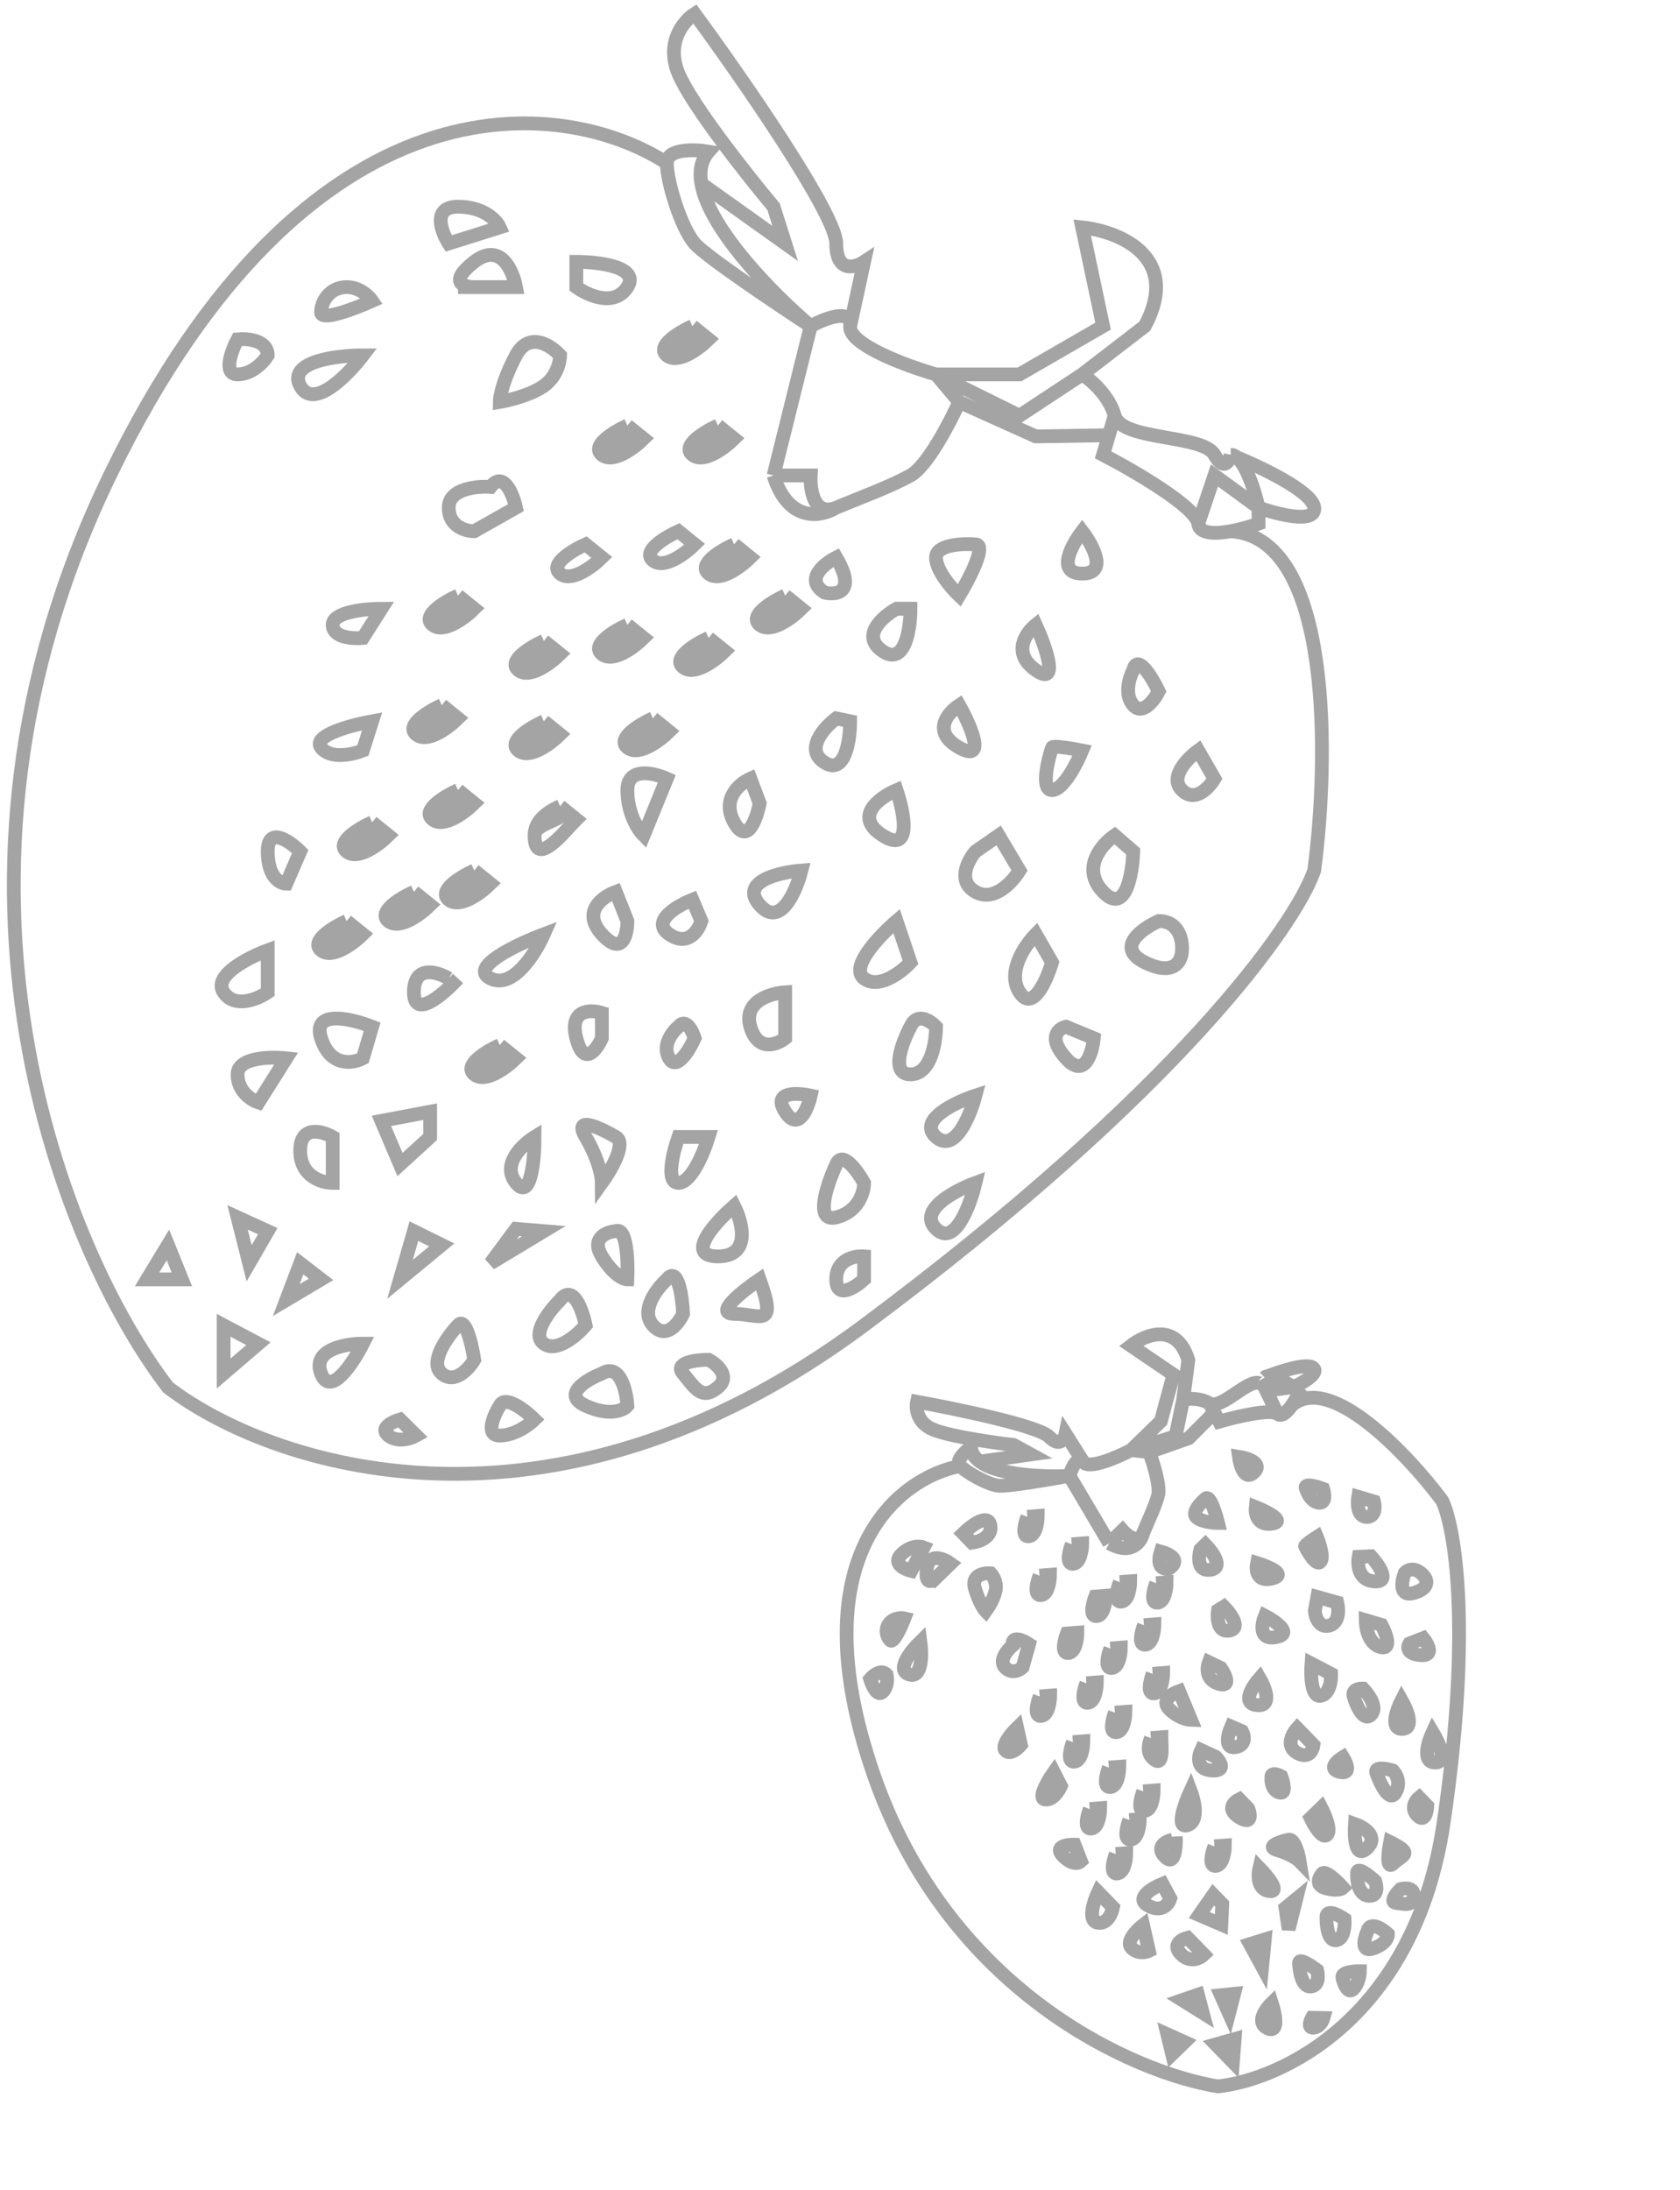
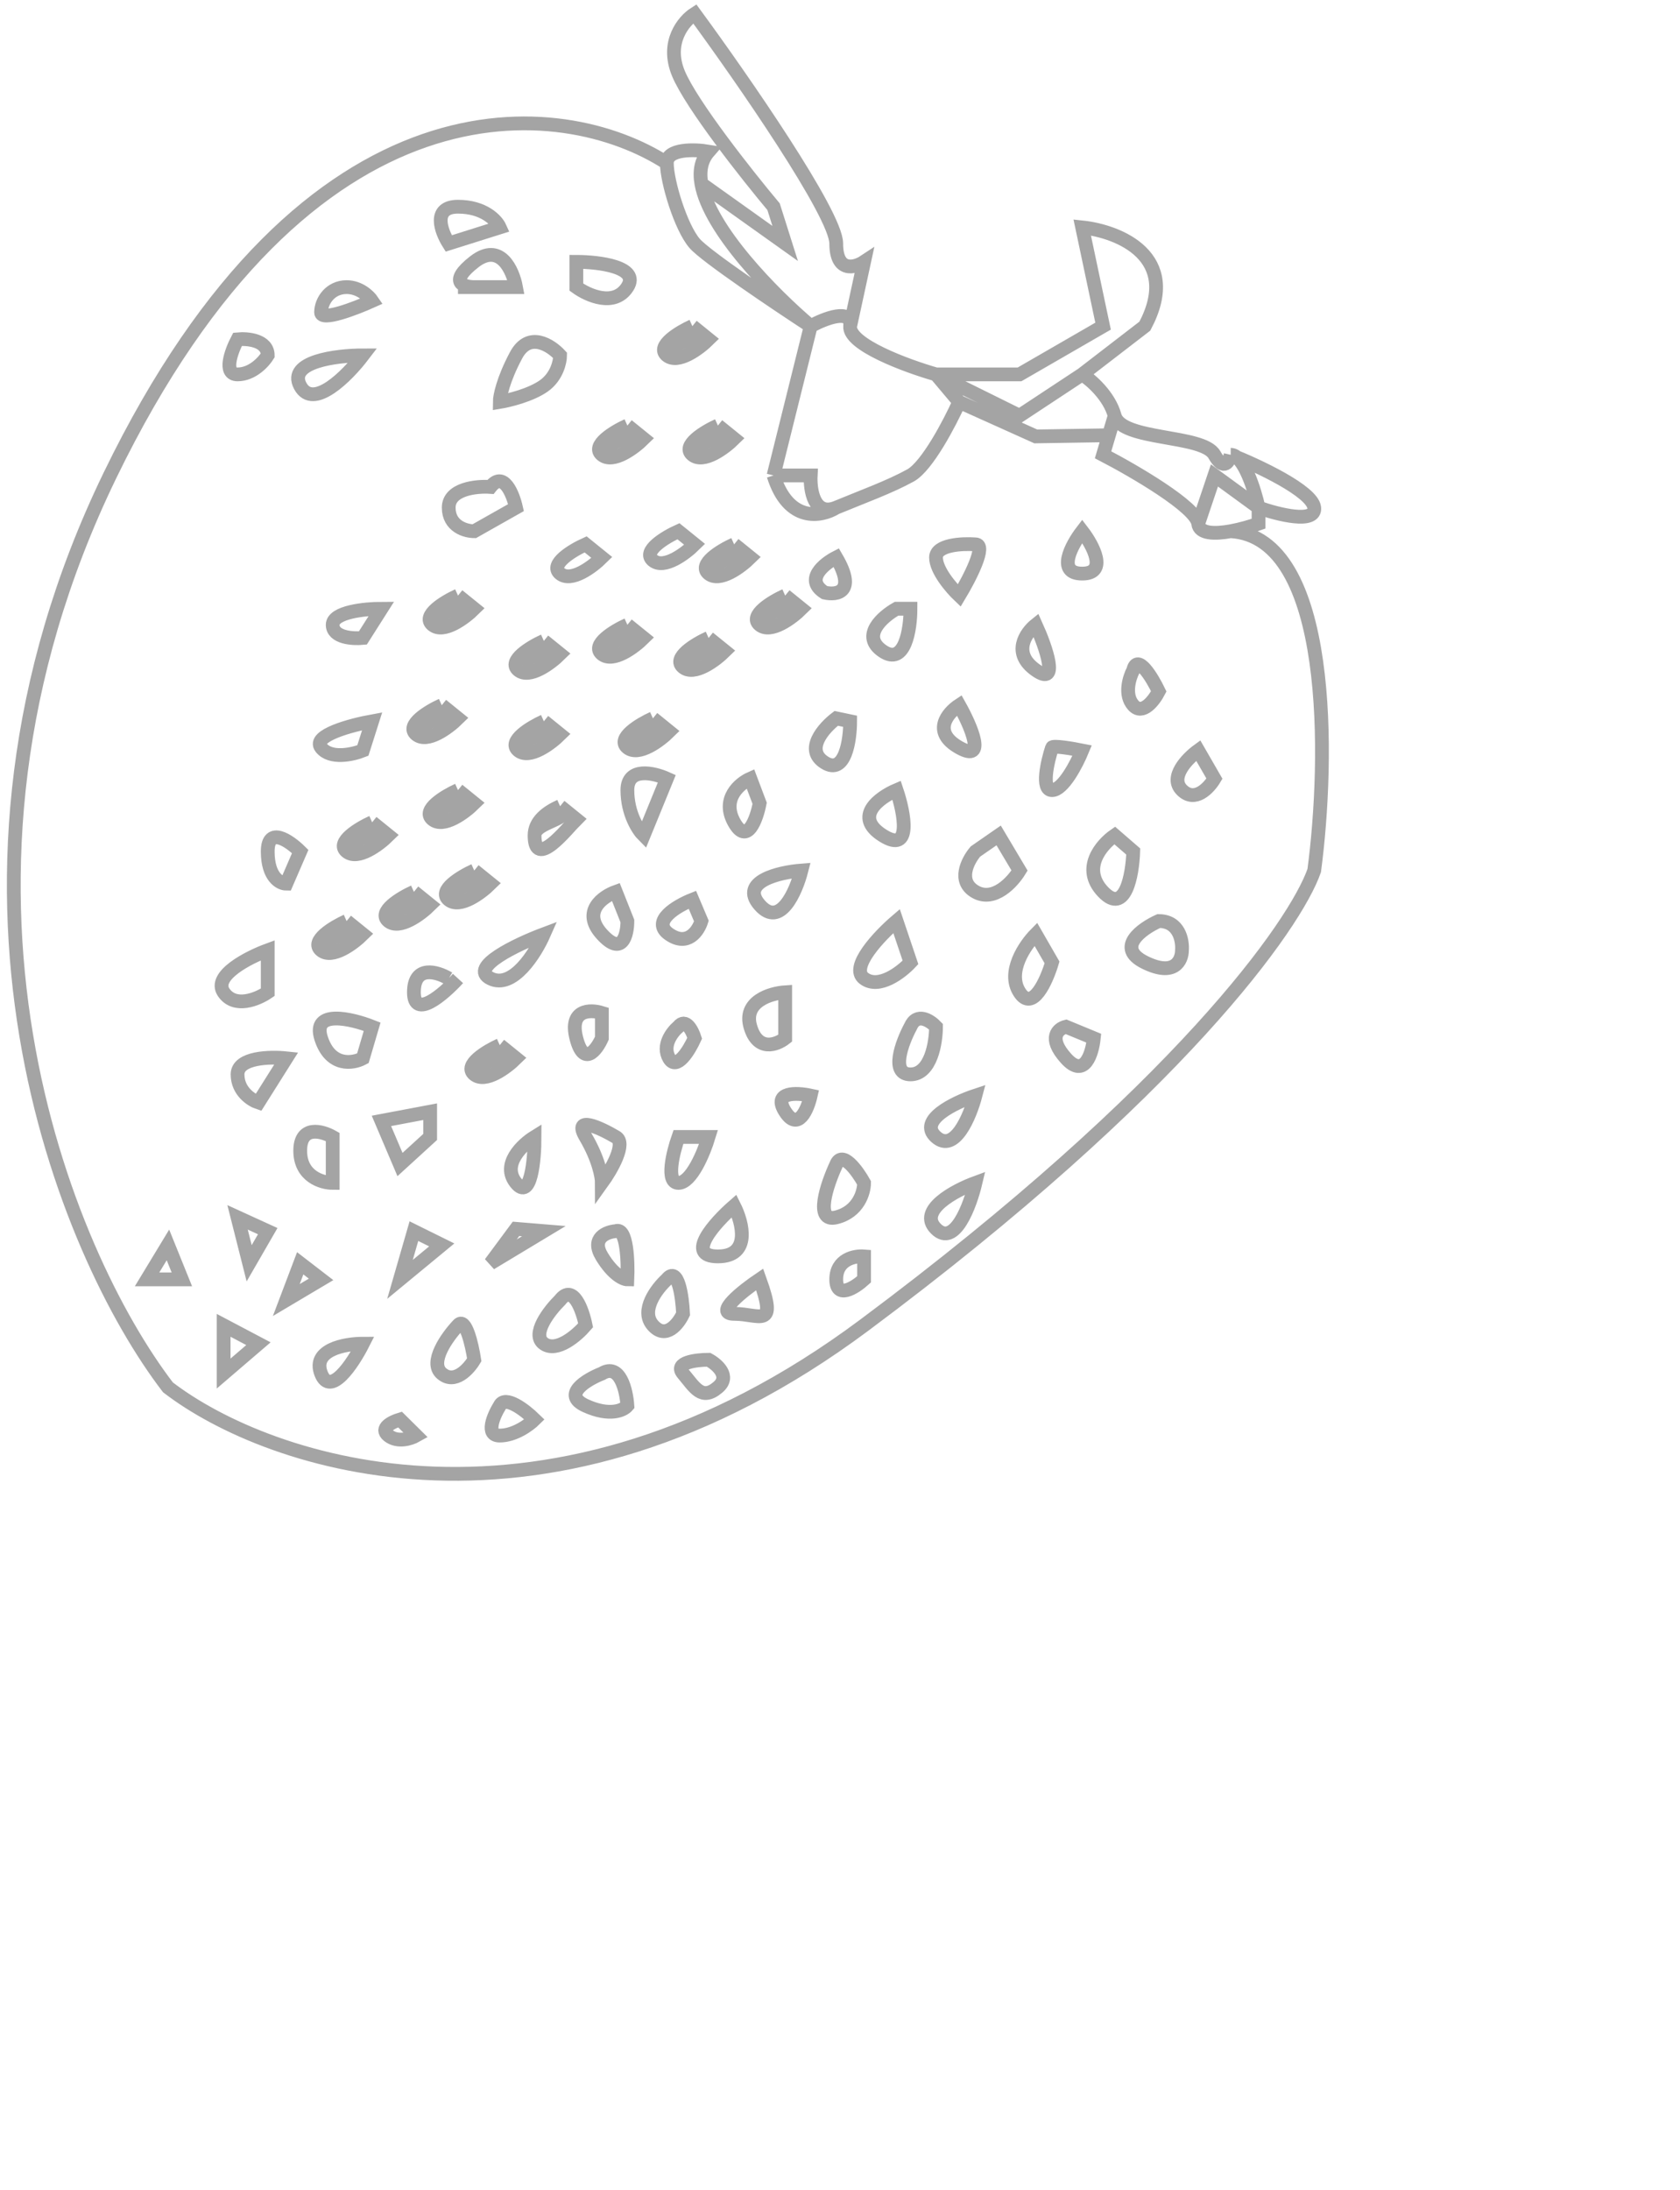
<svg xmlns="http://www.w3.org/2000/svg" width="122" height="159" viewBox="0 0 122 159" fill="none">
  <path d="M58.872 23.678L56.176 34.517M58.872 23.678C59.883 23.122 61.872 22.344 61.737 23.678M58.872 23.678C56.401 22.066 51.256 18.609 50.447 17.675C49.436 16.508 48.425 13.173 48.425 11.839M58.872 23.678C56.091 21.32 51.521 16.654 50.934 13.34M56.176 34.517H58.872C58.816 35.573 59.108 37.519 60.726 36.852M56.176 34.517C57.255 37.986 59.659 37.519 60.726 36.852M60.726 36.852C62.748 36.018 64.602 35.351 66.118 34.517C67.331 33.85 68.983 30.682 69.657 29.181M69.657 29.181L67.972 27.18M69.657 29.181L75.217 31.683L80.525 31.599M67.972 27.18C65.837 26.569 61.602 25.012 61.737 23.678M67.972 27.18L74.038 30.182L78.588 27.18M67.972 27.18H74.038L80.104 23.678L78.588 16.508C81.228 16.786 85.833 18.609 83.137 23.678L78.588 27.18M61.737 23.678L62.748 19.009C62.074 19.454 60.726 19.81 60.726 17.675C60.726 15.541 53.873 5.669 50.447 1C49.661 1.5 48.324 3.068 49.267 5.336C50.211 7.603 54.266 12.728 56.176 15.007L57.019 17.675L50.934 13.34M48.425 11.839C48.425 10.772 50.447 10.838 51.458 11.005C50.91 11.634 50.774 12.437 50.934 13.34M48.425 11.839C40.955 7.003 22.407 4.769 7.983 34.517C-6.441 64.266 4.782 91.046 12.196 100.718C19.498 106.332 39.831 113.291 62.748 96.216C85.665 79.14 94.09 67.09 95.438 63.199C96.505 55.17 96.786 39.003 89.372 38.566M78.588 27.18C79.205 27.569 80.542 28.714 80.947 30.182M80.947 30.182C81.452 32.016 87.35 31.516 88.192 33.017C88.866 34.217 89.26 33.517 89.372 33.017M80.947 30.182L80.525 31.599M89.372 33.017C91.338 33.795 95.303 35.651 95.438 36.852C95.573 38.053 92.798 37.352 91.394 36.852M89.372 33.017C90.316 33.017 91.113 35.573 91.394 36.852M91.394 36.852V38.019C90.854 38.212 90.102 38.433 89.372 38.566M91.394 36.852L88.192 34.517L87.013 38.019M87.013 38.019C86.878 36.819 82.351 34.184 80.104 33.017L80.525 31.599M87.013 38.019C87.096 38.758 88.204 38.777 89.372 38.566M39.494 46.528C38.539 46.957 36.832 47.983 37.641 48.65M39.494 46.528L40.674 47.482C40 48.149 38.449 49.317 37.641 48.65M39.494 46.528C40.674 47.482 36.832 47.983 37.641 48.65M45.56 45.361C44.605 45.79 42.898 46.815 43.707 47.482M45.56 45.361L46.74 46.315C46.066 46.982 44.516 48.149 43.707 47.482M45.56 45.361C46.74 46.315 42.898 46.815 43.707 47.482M33.259 43.239C32.304 43.668 30.597 44.694 31.406 45.361M33.259 43.239L34.439 44.193C33.765 44.86 32.215 46.028 31.406 45.361M33.259 43.239C34.439 44.193 30.597 44.694 31.406 45.361M32.08 51.197C31.125 51.626 29.417 52.652 30.226 53.319M32.08 51.197L33.259 52.151C32.585 52.818 31.035 53.986 30.226 53.319M32.08 51.197C33.259 52.151 29.417 52.652 30.226 53.319M39.494 52.364C38.539 52.794 36.832 53.819 37.641 54.486M39.494 52.364L40.674 53.319C40 53.986 38.449 55.153 37.641 54.486M39.494 52.364C40.674 53.319 36.832 53.819 37.641 54.486M40.674 58.53C39.719 58.959 38.82 59.609 38.82 60.651M40.674 58.53L41.853 59.484C41.179 60.151 38.82 63.199 38.82 60.651M40.674 58.53C41.853 59.484 38.82 59.609 38.82 60.651M33.259 57.362C32.304 57.792 30.597 58.817 31.406 59.484M33.259 57.362L34.439 58.317C33.765 58.984 32.215 60.151 31.406 59.484M33.259 57.362C34.439 58.317 30.597 58.817 31.406 59.484M34.439 63.199C33.484 63.628 31.776 64.653 32.585 65.32M34.439 63.199L35.618 64.153C34.944 64.82 33.394 65.987 32.585 65.32M34.439 63.199C35.618 64.153 31.776 64.653 32.585 65.32M27.025 59.697C26.07 60.126 24.362 61.152 25.171 61.819M27.025 59.697L28.204 60.651C27.53 61.318 25.98 62.486 25.171 61.819M27.025 59.697C28.204 60.651 24.362 61.152 25.171 61.819M36.292 75.876C35.338 76.306 33.63 77.331 34.439 77.998M36.292 75.876L37.472 76.831C36.798 77.498 35.248 78.665 34.439 77.998M36.292 75.876C37.472 76.831 33.63 77.331 34.439 77.998M25.171 66.867C24.216 67.297 22.509 68.322 23.317 68.989M25.171 66.867L26.351 67.822C25.677 68.489 24.126 69.656 23.317 68.989M25.171 66.867C26.351 67.822 22.509 68.322 23.317 68.989M30.058 64.746C29.103 65.175 27.395 66.2 28.204 66.867M30.058 64.746L31.237 65.7C30.563 66.367 29.013 67.534 28.204 66.867M30.058 64.746C31.237 65.7 27.395 66.2 28.204 66.867M53.312 39.52C52.357 39.949 50.649 40.974 51.458 41.642M53.312 39.52L54.491 40.474C53.817 41.141 52.267 42.309 51.458 41.642M53.312 39.52C54.491 40.474 50.649 40.974 51.458 41.642M45.56 30.895C44.605 31.324 42.898 32.349 43.707 33.017M45.56 30.895L46.74 31.849C46.066 32.516 44.516 33.684 43.707 33.017M45.56 30.895C46.74 31.849 42.898 32.349 43.707 33.017M52.132 30.895C51.177 31.324 49.47 32.349 50.279 33.017M52.132 30.895L53.312 31.849C52.638 32.516 51.087 33.684 50.279 33.017M52.132 30.895C53.312 31.849 49.47 32.349 50.279 33.017M50.279 23.678C49.324 24.108 47.616 25.133 48.425 25.8M50.279 23.678L51.458 24.633C50.784 25.3 49.234 26.467 48.425 25.8M50.279 23.678C51.458 24.633 47.616 25.133 48.425 25.8M47.414 52.151C46.459 52.581 44.752 53.606 45.56 54.273M47.414 52.151L48.593 53.106C47.919 53.773 46.369 54.94 45.56 54.273M47.414 52.151C48.593 53.106 44.752 53.606 45.56 54.273M51.458 46.315C50.503 46.744 48.796 47.77 49.604 48.437M51.458 46.315L52.638 47.269C51.964 47.936 50.413 49.104 49.604 48.437M51.458 46.315C52.638 47.269 48.796 47.77 49.604 48.437M57.019 43.239C56.064 43.668 54.356 44.694 55.165 45.361M57.019 43.239L58.198 44.193C57.524 44.86 55.974 46.028 55.165 45.361M57.019 43.239C58.198 44.193 54.356 44.694 55.165 45.361M32.585 71.036C31.743 70.536 30.058 70.036 30.058 72.037C30.058 74.038 32.192 72.203 33.259 71.036M33.259 20.844H34.439M34.439 20.844H37.472C37.247 19.621 36.326 17.542 34.439 19.009C32.552 20.477 33.653 20.844 34.439 20.844ZM49.267 38.566C48.313 38.995 46.605 40.02 47.414 40.687C48.223 41.354 49.773 40.187 50.447 39.52L49.267 38.566ZM42.527 39.52C41.572 39.949 39.865 40.974 40.674 41.642C41.482 42.309 43.033 41.141 43.707 40.474L42.527 39.52ZM70.836 85.877C69.32 86.433 66.624 87.879 67.972 89.212C69.32 90.545 70.443 87.544 70.836 85.877ZM70.836 79.54C69.32 80.041 66.624 81.341 67.972 82.542C69.32 83.743 70.443 81.041 70.836 79.54ZM75.217 67.822C74.431 68.615 73.094 70.569 74.038 72.037C74.981 73.504 76.004 71.203 76.397 69.869L75.217 67.822ZM77.408 74.538C76.846 74.677 76.06 75.33 77.408 76.831C78.756 78.332 79.318 76.483 79.43 75.372L77.408 74.538ZM80.947 60.651C79.992 61.309 78.487 63.048 80.104 64.746C81.722 66.443 82.239 63.502 82.295 61.819L80.947 60.651ZM66.118 74.538C65.5 75.691 64.635 77.998 66.118 77.998C67.601 77.998 67.972 75.691 67.972 74.538C67.547 74.092 66.583 73.467 66.118 74.538ZM87.013 54.486C86.227 55.056 84.89 56.429 85.833 57.362C86.777 58.296 87.799 57.196 88.192 56.529L87.013 54.486ZM82.295 48.65C82.014 49.181 81.621 50.434 82.295 51.197C82.969 51.961 83.811 50.845 84.148 50.192C83.654 49.164 82.591 47.416 82.295 48.65ZM76.397 54.273C76.06 55.303 75.588 57.362 76.397 57.362C77.206 57.362 78.194 55.445 78.588 54.486C77.88 54.344 76.451 54.103 76.397 54.273ZM62.748 91.213C62.074 91.158 60.726 91.413 60.726 92.881C60.726 94.348 62.074 93.492 62.748 92.881V91.213ZM60.726 84.543C60.052 85.988 59.108 88.779 60.726 88.378C62.343 87.978 62.748 86.544 62.748 85.877C62.252 84.988 61.154 83.476 60.726 84.543ZM53.312 87.545C51.907 88.767 49.706 91.213 52.132 91.213C54.559 91.213 53.929 88.767 53.312 87.545ZM55.165 92.881C53.929 93.715 51.829 95.382 53.312 95.382C55.165 95.382 56.484 96.549 55.165 92.881ZM84.148 66.867C82.912 67.423 80.98 68.802 83.137 69.869C85.294 70.936 85.833 69.727 85.833 68.989C85.889 68.282 85.631 66.867 84.148 66.867ZM44.718 89.379C44.044 89.434 42.898 89.879 43.707 91.213C44.516 92.547 45.279 92.881 45.56 92.881C45.617 91.584 45.527 89.069 44.718 89.379ZM40.674 94.382C39.887 95.16 38.55 96.883 39.494 97.55C40.438 98.217 41.909 96.938 42.527 96.216C42.303 95.099 41.617 93.169 40.674 94.382ZM48.425 92.881C47.695 93.548 46.47 95.149 47.414 96.216C48.358 97.283 49.267 96.105 49.604 95.382C49.548 94.124 49.234 91.862 48.425 92.881ZM33.259 96.216C32.473 97.05 31.136 98.917 32.08 99.718C33.023 100.518 34.046 99.384 34.439 98.717C34.27 97.609 33.799 95.559 33.259 96.216ZM26.351 97.55C25.059 97.55 22.643 97.983 23.317 99.718C23.991 101.452 25.62 98.995 26.351 97.55ZM29.047 103.053C28.485 103.219 27.53 103.686 28.204 104.22C28.878 104.754 29.833 104.442 30.226 104.22L29.047 103.053ZM36.292 102.052C35.843 102.775 35.214 104.22 36.292 104.22C37.371 104.22 38.427 103.442 38.82 103.053C38.138 102.386 36.677 101.252 36.292 102.052ZM43.707 99.718C42.583 100.162 40.775 101.252 42.527 102.052C44.28 102.853 45.279 102.386 45.56 102.052C45.489 100.94 45.017 98.917 43.707 99.718ZM51.458 98.717C50.559 98.717 48.93 98.917 49.604 99.718C50.447 100.718 50.953 101.719 52.132 100.718C53.076 99.918 52.076 99.051 51.458 98.717ZM38.82 82.542C37.921 83.098 36.394 84.543 37.472 85.877C38.55 87.211 38.82 84.21 38.82 82.542ZM44.718 82.542C43.594 81.875 41.584 80.941 42.527 82.542C43.471 84.143 43.707 85.433 43.707 85.877C44.381 84.944 45.527 82.971 44.718 82.542ZM51.458 82.542H49.267C48.874 83.654 48.324 85.877 49.267 85.877C50.211 85.877 51.121 83.654 51.458 82.542ZM58.872 79.54C57.861 79.318 56.075 79.24 57.019 80.708C57.962 82.175 58.648 80.541 58.872 79.54ZM49.267 74.538C48.818 74.913 48.054 75.897 48.593 76.831C49.133 77.765 50.054 76.247 50.447 75.372C50.273 74.816 49.795 73.871 49.267 74.538ZM43.707 73.537C42.864 73.273 41.314 73.271 41.853 75.372C42.392 77.473 43.314 76.247 43.707 75.372V73.537ZM65.107 57.362C63.871 57.888 61.939 59.28 64.096 60.651C66.253 62.022 65.669 59.03 65.107 57.362ZM69.657 51.197C68.814 51.748 67.635 53.136 69.657 54.273C71.679 55.41 70.499 52.696 69.657 51.197ZM75.217 45.361C74.487 45.943 73.465 47.416 75.217 48.65C76.97 49.884 75.948 46.971 75.217 45.361ZM78.588 38.566C77.801 39.591 76.7 41.642 78.588 41.642C80.475 41.642 79.374 39.591 78.588 38.566ZM70.836 39.52C69.881 39.449 67.972 39.54 67.972 40.474C67.972 41.408 69.095 42.706 69.657 43.239C70.404 41.999 71.687 39.52 70.836 39.52ZM65.107 44.193C64.096 44.759 62.478 46.165 64.096 47.269C65.714 48.374 66.118 45.679 66.118 44.193H65.107ZM60.726 40.474C59.827 40.933 58.401 42.084 59.883 43.022C60.782 43.227 62.209 43.006 60.726 40.474ZM60.726 52.151C59.827 52.832 58.401 54.428 59.883 55.361C61.366 56.295 61.737 53.752 61.737 52.364L60.726 52.151ZM54.491 56.529C53.705 56.877 52.368 58 53.312 59.697C54.255 61.394 54.941 59.484 55.165 58.317L54.491 56.529ZM50.279 65.32C49.155 65.765 47.245 66.888 48.593 67.822C49.941 68.755 50.715 67.575 50.934 66.867L50.279 65.32ZM44.718 64.746C43.763 65.089 42.224 66.184 43.707 67.822C45.19 69.459 45.56 67.868 45.56 66.867L44.718 64.746ZM48.425 56.529C47.47 56.099 45.56 55.665 45.56 57.362C45.56 59.06 46.347 60.262 46.74 60.651L48.425 56.529ZM39.494 67.822C37.528 68.56 34.001 70.236 35.618 71.036C37.236 71.837 38.876 69.227 39.494 67.822ZM27.025 74.538C25.508 73.94 22.643 73.271 23.317 75.372C23.991 77.473 25.62 77.22 26.351 76.831L27.025 74.538ZM31.237 80.708V82.542L29.047 84.543L27.699 81.375L31.237 80.708ZM58.198 63.199C56.569 63.325 53.682 64.003 55.165 65.7C56.648 67.397 57.805 64.74 58.198 63.199ZM57.019 72.037C55.952 72.106 53.952 72.704 54.491 74.538C55.03 76.372 56.401 75.858 57.019 75.372V72.037ZM65.107 66.867C63.871 67.923 61.669 70.236 62.748 71.036C63.826 71.837 65.444 70.591 66.118 69.869L65.107 66.867ZM72.521 60.651L70.836 61.819C70.275 62.476 69.488 63.982 70.836 64.746C72.184 65.509 73.532 64.032 74.038 63.199L72.521 60.651ZM35.618 35.351C34.607 35.28 32.585 35.481 32.585 36.852C32.585 38.223 33.821 38.566 34.439 38.566L37.472 36.852C37.247 35.851 36.562 34.151 35.618 35.351ZM40.674 25.8C40 25.062 38.416 24.029 37.472 25.8C36.528 27.571 36.292 28.792 36.292 29.181C36.967 29.07 38.55 28.681 39.494 28.014C40.438 27.347 40.674 26.26 40.674 25.8ZM41.853 20.844C42.696 21.455 44.617 22.311 45.56 20.844C46.504 19.376 43.482 19.009 41.853 19.009V20.844ZM27.025 21.844C25.789 22.4 23.317 23.345 23.317 22.678C23.317 21.844 23.991 20.844 25.171 20.844C26.115 20.844 26.8 21.511 27.025 21.844ZM26.351 25.8C25.227 27.276 22.744 29.785 21.801 28.014C20.857 26.243 24.441 25.8 26.351 25.8ZM19.442 25.8C19.161 26.26 18.33 27.18 17.251 27.18C16.173 27.18 16.802 25.482 17.251 24.633C17.981 24.562 19.442 24.696 19.442 25.8ZM32.585 17.675L36.292 16.508C36.068 16.008 35.147 15.007 33.259 15.007C31.372 15.007 32.024 16.786 32.585 17.675ZM27.699 44.193C26.519 44.193 24.16 44.427 24.16 45.361C24.16 46.294 25.62 46.386 26.351 46.315L27.699 44.193ZM27.025 52.364C25.508 52.638 22.643 53.402 23.317 54.273C23.991 55.144 25.62 54.778 26.351 54.486L27.025 52.364ZM21.801 61.819C21.015 61.04 19.442 59.951 19.442 61.819C19.442 63.686 20.34 64.153 20.79 64.153L21.801 61.819ZM19.442 68.989C18.038 69.505 15.431 70.836 16.24 72.037C17.049 73.237 18.712 72.537 19.442 72.037V68.989ZM20.79 76.831C19.61 76.706 17.251 76.764 17.251 77.998C17.251 79.232 18.262 79.874 18.768 80.041L20.79 76.831ZM24.16 82.542C23.374 82.097 21.801 81.675 21.801 83.543C21.801 85.41 23.374 85.877 24.16 85.877V83.543V82.542ZM17.251 88.378L19.442 89.379L18.094 91.713L17.251 88.378ZM21.801 91.713L23.317 92.881L20.79 94.382L21.801 91.713ZM30.058 89.379L32.08 90.379L29.047 92.881L30.058 89.379ZM37.472 89.212L39.494 89.379L35.618 91.713L37.472 89.212ZM16.24 96.216L18.768 97.55L16.24 99.718V96.216ZM12.196 90.379L10.68 92.881H13.207L12.196 90.379Z" stroke="#A4A4A4" />
-   <path d="M77.66 107.143L80.555 112.039M77.66 107.143C77.822 106.589 78.253 105.617 78.679 106.151M77.66 107.143C76.207 107.409 73.147 107.925 72.527 107.864C71.752 107.787 70.206 106.918 69.732 106.43M77.66 107.143C75.832 107.243 72.546 107.119 71.158 106.11M80.555 112.039L81.515 111.106C81.87 111.511 82.666 112.121 83.004 111.318M80.555 112.039C82.172 112.934 82.862 111.931 83.004 111.318M83.004 111.318C83.427 110.313 83.85 109.427 84.093 108.598C84.288 107.934 83.749 106.204 83.455 105.422M83.455 105.422L82.144 105.273M83.455 105.422L86.323 104.412L88.182 102.544M82.144 105.273C81.166 105.789 79.106 106.685 78.679 106.151M82.144 105.273L85.37 104.271L85.921 101.599M82.144 105.273L84.302 103.174L85.216 99.794L82.126 97.697C83.164 96.885 85.452 95.957 86.295 98.744L85.921 101.599M78.679 106.151L77.379 104.094C77.297 104.49 76.944 105.086 76.185 104.306C75.426 103.526 69.476 102.288 66.597 101.767C66.495 102.222 66.576 103.258 67.719 103.76C68.861 104.263 72.127 104.733 73.617 104.905L74.865 105.589L71.158 106.11M69.732 106.43C69.352 106.04 70.095 105.364 70.514 105.075C70.543 105.495 70.78 105.835 71.158 106.11M69.732 106.43C65.353 107.247 57.959 112.85 63.405 128.72C68.851 144.589 82.369 150.497 88.447 151.467C93.042 150.992 102.752 146.499 104.835 132.323C106.918 118.148 105.631 110.825 104.727 108.936C102.252 105.631 96.602 99.623 93.808 102.029M85.921 101.599C86.28 101.527 87.162 101.483 87.828 101.88M87.828 101.88C88.66 102.376 90.581 100.151 91.415 100.408C92.082 100.614 91.973 100.222 91.835 100M87.828 101.88L88.182 102.544M91.835 100C92.811 99.604 94.882 98.91 95.357 99.303C95.832 99.695 94.596 100.399 93.918 100.703M91.835 100C92.171 99.674 93.364 100.332 93.918 100.703M93.918 100.703L94.333 101.129C94.21 101.387 94.021 101.728 93.808 102.029M93.918 100.703L91.949 100.957L92.774 102.646M92.774 102.646C92.299 102.253 89.751 102.857 88.537 103.208L88.182 102.544M92.774 102.646C93.067 102.887 93.468 102.51 93.808 102.029M78.89 122.205C78.703 122.692 78.46 123.658 78.985 123.622M78.89 122.205L79.649 122.145C79.646 122.622 79.51 123.586 78.985 123.622M78.89 122.205C79.649 122.145 78.46 123.658 78.985 123.622M80.633 119.678C80.446 120.165 80.203 121.131 80.728 121.095M80.633 119.678L81.393 119.619C81.39 120.096 81.253 121.059 80.728 121.095M80.633 119.678C81.393 119.619 80.203 121.131 80.728 121.095M75.501 123.16C75.314 123.647 75.071 124.613 75.596 124.577M75.501 123.16L76.261 123.101C76.258 123.578 76.121 124.541 75.596 124.577M75.501 123.16C76.261 123.101 75.071 124.613 75.596 124.577M77.912 126.478C77.725 126.965 77.481 127.931 78.007 127.895M77.912 126.478L78.671 126.419C78.668 126.896 78.532 127.859 78.007 127.895M77.912 126.478C78.671 126.419 77.481 127.931 78.007 127.895M80.965 124.338C80.778 124.826 80.535 125.792 81.06 125.756M80.965 124.338L81.725 124.279C81.722 124.756 81.585 125.72 81.06 125.756M80.965 124.338C81.725 124.279 80.535 125.792 81.06 125.756M83.578 126.184C83.391 126.672 83.302 127.221 83.672 127.602M83.578 126.184L84.337 126.125C84.334 126.602 84.579 128.533 83.672 127.602M83.578 126.184C84.337 126.125 83.302 127.221 83.672 127.602M80.524 128.324C80.337 128.811 80.094 129.777 80.619 129.741M80.524 128.324L81.283 128.265C81.281 128.742 81.144 129.705 80.619 129.741M80.524 128.324C81.283 128.265 80.094 129.777 80.619 129.741M83.019 130.05C82.832 130.537 82.589 131.503 83.114 131.467M83.019 130.05L83.778 129.99C83.776 130.468 83.639 131.431 83.114 131.467M83.019 130.05C83.778 129.99 82.589 131.503 83.114 131.467M79.135 131.336C78.948 131.823 78.705 132.789 79.23 132.753M79.135 131.336L79.895 131.276C79.892 131.753 79.755 132.717 79.23 132.753M79.135 131.336C79.895 131.276 78.705 132.789 79.23 132.753M88.188 134.043C88 134.531 87.757 135.497 88.282 135.461M88.188 134.043L88.947 133.984C88.944 134.461 88.807 135.425 88.282 135.461M88.188 134.043C88.947 133.984 87.757 135.497 88.282 135.461M81.026 134.599C80.839 135.086 80.596 136.052 81.121 136.016M81.026 134.599L81.785 134.54C81.782 135.017 81.646 135.98 81.121 136.016M81.026 134.599C81.785 134.54 80.596 136.052 81.121 136.016M82.01 132.132C81.823 132.619 81.58 133.585 82.105 133.549M82.01 132.132L82.769 132.072C82.767 132.55 82.63 133.513 82.105 133.549M82.01 132.132C82.769 132.072 81.58 133.585 82.105 133.549M81.315 114.859C81.128 115.347 80.885 116.313 81.41 116.277M81.315 114.859L82.074 114.8C82.071 115.277 81.935 116.241 81.41 116.277M81.315 114.859C82.074 114.8 80.885 116.313 81.41 116.277M75.489 114.389C75.302 114.876 75.059 115.842 75.584 115.806M75.489 114.389L76.248 114.33C76.246 114.807 76.109 115.77 75.584 115.806M75.489 114.389C76.248 114.33 75.059 115.842 75.584 115.806M77.828 112.114C77.641 112.602 77.397 113.568 77.923 113.531M77.828 112.114L78.587 112.055C78.584 112.532 78.448 113.495 77.923 113.531M77.828 112.114C78.587 112.055 77.397 113.568 77.923 113.531M74.602 110.117C74.415 110.605 74.171 111.571 74.697 111.534M74.602 110.117L75.361 110.058C75.358 110.535 75.222 111.498 74.697 111.534M74.602 110.117C75.361 110.058 74.171 111.571 74.697 111.534M83.708 121.519C83.521 122.007 83.278 122.973 83.803 122.937M83.708 121.519L84.467 121.46C84.465 121.937 84.328 122.901 83.803 122.937M83.708 121.519C84.467 121.46 83.278 122.973 83.803 122.937M83.072 117.986C82.885 118.473 82.641 119.439 83.166 119.403M83.072 117.986L83.831 117.926C83.828 118.403 83.692 119.367 83.166 119.403M83.072 117.986C83.831 117.926 82.641 119.439 83.166 119.403M83.957 114.936C83.769 115.424 83.526 116.39 84.052 116.354M83.957 114.936L84.716 114.877C84.713 115.354 84.577 116.317 84.052 116.354M83.957 114.936C84.716 114.877 83.526 116.39 84.052 116.354M85.147 133.557C84.669 133.666 83.892 134.066 84.603 134.798C85.315 135.529 85.422 134.12 85.387 133.324M67.537 114.971L67.957 114.563M67.957 114.563L69.036 113.513C68.521 113.144 67.454 112.703 67.304 113.892C67.155 115.082 67.677 114.835 67.957 114.563ZM79.536 115.91C79.349 116.398 79.106 117.364 79.631 117.328C80.156 117.292 80.293 116.328 80.295 115.851L79.536 115.91ZM77.477 118.592C77.29 119.08 77.047 120.046 77.572 120.01C78.097 119.974 78.233 119.01 78.236 118.533L77.477 118.592ZM104.037 125.743C103.695 126.472 103.25 127.934 104.204 127.954C105.157 127.975 104.49 126.489 104.037 125.743ZM101.784 123.427C101.422 124.134 100.925 125.543 101.832 125.516C102.738 125.488 102.177 124.111 101.784 123.427ZM99.175 117.625C99.178 118.188 99.397 119.365 100.254 119.575C101.112 119.785 100.657 118.589 100.323 117.966L99.175 117.625ZM102.343 119.323C102.193 119.568 102.145 120.079 103.159 120.161C104.172 120.243 103.715 119.373 103.359 118.928L102.343 119.323ZM98.664 113.021C98.558 113.592 98.641 114.749 99.82 114.809C101 114.87 100.137 113.616 99.559 112.981L98.664 113.021ZM98.326 123.231C98.516 123.866 99.028 125.009 99.556 124.496C100.084 123.982 99.395 123.011 98.985 122.589C98.675 122.573 98.11 122.678 98.326 123.231ZM98.63 108.667C98.553 109.147 98.566 110.112 99.234 110.127C99.901 110.141 99.874 109.385 99.776 109.005L98.63 108.667ZM94.876 108.166C94.965 108.457 95.27 109.051 95.782 109.097C96.293 109.143 96.196 108.444 96.084 108.088C95.542 107.883 94.542 107.612 94.876 108.166ZM94.777 112.263C95.023 112.756 95.588 113.673 95.875 113.393C96.163 113.113 95.833 112.07 95.632 111.583C95.33 111.776 94.735 112.182 94.777 112.263ZM103.056 130.494C102.797 130.707 102.408 131.267 102.93 131.804C103.452 132.34 103.627 131.561 103.649 131.104L103.056 130.494ZM99.965 128.755C100.239 129.517 100.895 130.864 101.329 130.158C101.762 129.451 101.396 128.787 101.159 128.543C100.666 128.389 99.738 128.217 99.965 128.755ZM98.394 132.419C98.329 133.352 98.415 135.008 99.278 134.169C100.142 133.329 99.048 132.652 98.394 132.419ZM100.951 133.728C100.808 134.461 100.653 135.798 101.181 135.285C101.84 134.643 102.725 134.613 100.951 133.728ZM102.014 114.185C101.772 114.816 101.575 115.989 102.722 115.633C103.869 115.276 103.631 114.648 103.368 114.378C103.137 114.1 102.542 113.672 102.014 114.185ZM95.988 136.064C95.768 136.318 95.518 136.877 96.28 137.085C97.042 137.293 97.433 137.15 97.533 137.053C97.092 136.559 96.165 135.671 95.988 136.064ZM96.328 139.293C96.324 139.85 96.462 140.943 97.034 140.86C97.608 140.777 97.677 139.8 97.639 139.322C97.162 138.992 96.232 138.523 96.328 139.293ZM98.552 136.061C98.53 136.558 98.663 137.567 99.379 137.631C100.094 137.694 99.999 136.949 99.862 136.568C99.394 136.127 98.478 135.409 98.552 136.061ZM94.341 142.53C94.358 143.107 94.546 144.253 95.167 144.219C95.787 144.185 95.748 143.416 95.651 143.036C95.197 142.69 94.299 142.103 94.341 142.53ZM92.357 145.409C91.897 145.856 91.192 146.851 92.049 147.252C92.905 147.652 92.611 146.19 92.357 145.409ZM95.273 146.488C95.133 146.743 94.959 147.245 95.389 147.206C95.819 147.168 96.048 146.724 96.108 146.507L95.273 146.488ZM97.496 143.614C97.593 144.034 97.883 144.78 98.267 144.407C98.651 144.034 98.75 143.384 98.752 143.105C98.272 143.097 97.349 143.188 97.496 143.614ZM99.305 140.194C99.063 140.746 98.807 141.77 99.715 141.456C100.623 141.142 100.813 140.625 100.794 140.406C100.374 140.025 99.486 139.448 99.305 140.194ZM101.707 137.146C101.387 137.457 100.879 138.094 101.403 138.153C102.059 138.227 102.595 138.418 102.659 137.644C102.71 137.025 102.046 137.054 101.707 137.146ZM91.457 135.606C91.335 136.12 91.306 137.177 92.164 137.292C93.022 137.406 92.05 136.216 91.457 135.606ZM93.556 133.564C92.919 133.709 91.872 134.064 92.777 134.323C93.682 134.581 94.224 134.971 94.382 135.134C94.29 134.559 93.996 133.441 93.556 133.564ZM95.955 131.231L95.175 131.99C95.431 132.532 96.026 133.536 96.361 133.209C96.697 132.882 96.23 131.755 95.955 131.231ZM97.526 127.568C97.087 127.836 96.424 128.426 97.281 128.636C98.139 128.846 97.802 128.011 97.526 127.568ZM92.329 129.063C92.302 129.356 92.38 129.98 92.904 130.135C93.428 130.29 93.217 129.416 93.045 128.96C92.786 128.816 92.279 128.637 92.329 129.063ZM89.994 130.622C89.6 130.817 89.048 131.353 89.987 131.934C90.926 132.516 90.818 131.749 90.647 131.293L89.994 130.622ZM91.858 117.301C91.605 117.92 91.412 119.098 92.668 118.853C93.923 118.608 92.651 117.716 91.858 117.301ZM91.284 113.472C91.18 113.965 91.254 114.88 92.378 114.596C93.502 114.312 92.117 113.728 91.284 113.472ZM91.188 109.413C91.135 109.878 91.295 110.771 92.357 110.615C93.42 110.46 92.02 109.749 91.188 109.413ZM89.97 105.762C90.055 106.409 90.393 107.54 91.064 106.887C91.736 106.233 90.615 105.865 89.97 105.762ZM87.551 108.794C87.186 109.098 86.539 109.793 86.871 110.134C87.203 110.476 88.065 110.562 88.454 110.562C88.279 109.85 87.854 108.499 87.551 108.794ZM87.174 112.486C87.016 113.042 86.94 114.116 87.909 113.96C88.877 113.804 88.062 112.679 87.534 112.136L87.174 112.486ZM84.293 112.642C84.136 113.121 84.038 114.036 84.899 113.865C85.292 113.629 85.721 113.055 84.293 112.642ZM88.445 116.912C88.368 117.472 88.427 118.549 89.287 118.377C90.147 118.205 89.374 117.147 88.881 116.64L88.445 116.912ZM87.783 120.67C87.627 121.07 87.551 121.943 88.49 122.237C89.43 122.531 88.994 121.595 88.659 121.091L87.783 120.67ZM89.411 125.343C89.169 125.894 88.889 126.966 89.701 126.841C90.512 126.716 90.368 126.016 90.194 125.682L89.411 125.343ZM87.227 127.057C87.01 127.513 86.851 128.447 87.962 128.532C89.072 128.618 88.638 127.907 88.282 127.542L87.227 127.057ZM85.624 122.77C85.132 122.943 84.298 123.446 84.902 124.066C85.505 124.687 86.213 124.854 86.491 124.861L85.624 122.77ZM86.462 129.99C86.025 130.941 85.366 132.774 86.226 132.507C87.087 132.24 86.742 130.718 86.462 129.99ZM84.413 136.762C83.661 137.068 82.403 137.815 83.391 138.35C84.378 138.885 84.867 138.229 84.989 137.834L84.413 136.762ZM88.107 137.56L88.759 138.23L88.691 139.72L87.085 139.028L88.107 137.56ZM91.475 121.826C90.94 122.436 90.153 123.683 91.285 123.79C92.416 123.898 91.883 122.525 91.475 121.826ZM94.198 125.466C93.843 125.86 93.344 126.771 94.188 127.255C95.032 127.739 95.337 127.077 95.384 126.685L94.198 125.466ZM95.238 120.776C95.174 121.59 95.212 123.197 95.881 123.117C96.549 123.036 96.682 122.021 96.665 121.523L95.238 120.776ZM95.666 115.937L95.481 116.947C95.515 117.382 95.771 118.205 96.522 118.017C97.273 117.83 97.228 116.823 97.111 116.343L95.666 115.937ZM73.536 119.459C73.151 119.783 72.502 120.557 72.99 121.058C73.478 121.559 74.039 121.257 74.259 121.043L74.729 119.366C74.293 119.078 73.445 118.694 73.536 119.459ZM71.938 114.217C71.436 114.181 70.505 114.351 70.799 115.326C71.093 116.3 71.443 116.828 71.582 116.97C71.782 116.696 72.207 116.006 72.306 115.435C72.404 114.865 72.102 114.386 71.938 114.217ZM70.595 111.997C71.112 111.929 72.101 111.577 71.915 110.714C71.728 109.851 70.523 110.762 69.943 111.326L70.595 111.997ZM65.674 117.495C65.432 118.126 64.888 119.327 64.651 119.083C64.355 118.778 64.239 118.179 64.659 117.771C64.994 117.444 65.475 117.451 65.674 117.495ZM66.841 119.175C66.966 120.103 66.975 121.88 66.009 121.559C65.044 121.238 66.161 119.836 66.841 119.175ZM64.382 121.566C64.446 121.832 64.477 122.456 64.094 122.829C63.71 123.202 63.33 122.364 63.188 121.898C63.422 121.619 63.99 121.163 64.382 121.566ZM66.17 114.046L67.075 112.336C66.817 112.231 66.133 112.184 65.461 112.837C64.79 113.491 65.654 113.916 66.17 114.046ZM73.862 125.434C73.442 125.842 72.686 126.744 73.018 127.085C73.35 127.427 73.902 126.955 74.137 126.676L73.862 125.434ZM76.528 128.655C76.085 129.279 75.338 130.551 75.887 130.636C76.437 130.721 76.886 130.023 77.043 129.664L76.528 128.655ZM78.031 133.919C77.475 133.907 76.527 134.053 77.192 134.736C77.856 135.419 78.342 135.278 78.501 135.123L78.031 133.919ZM79.742 137.358C79.425 138.032 78.971 139.421 79.686 139.58C80.401 139.739 80.743 138.908 80.825 138.472L79.742 137.358ZM83.01 139.758C82.546 140.121 81.727 140.959 82.166 141.41C82.605 141.861 83.193 141.746 83.432 141.632L83.01 139.758ZM86.24 140.68C85.802 140.79 85.093 141.18 85.757 141.862C86.421 142.545 87.147 142.172 87.427 141.899L86.596 141.046L86.24 140.68ZM85.857 145.205L86.993 144.813L87.343 146.133L85.857 145.205ZM88.662 144.85L89.617 144.752L89.251 146.175L88.662 144.85ZM90.771 141.138L91.846 140.804L91.656 142.769L90.771 141.138ZM93.35 138.511L94.129 137.872L93.58 140.067L93.35 138.511ZM88.285 148.421L89.659 148.034L89.53 149.701L88.285 148.421ZM84.77 147.687L85.12 149.126L86.019 148.251L84.77 147.687Z" stroke="#A4A4A4" />
</svg>